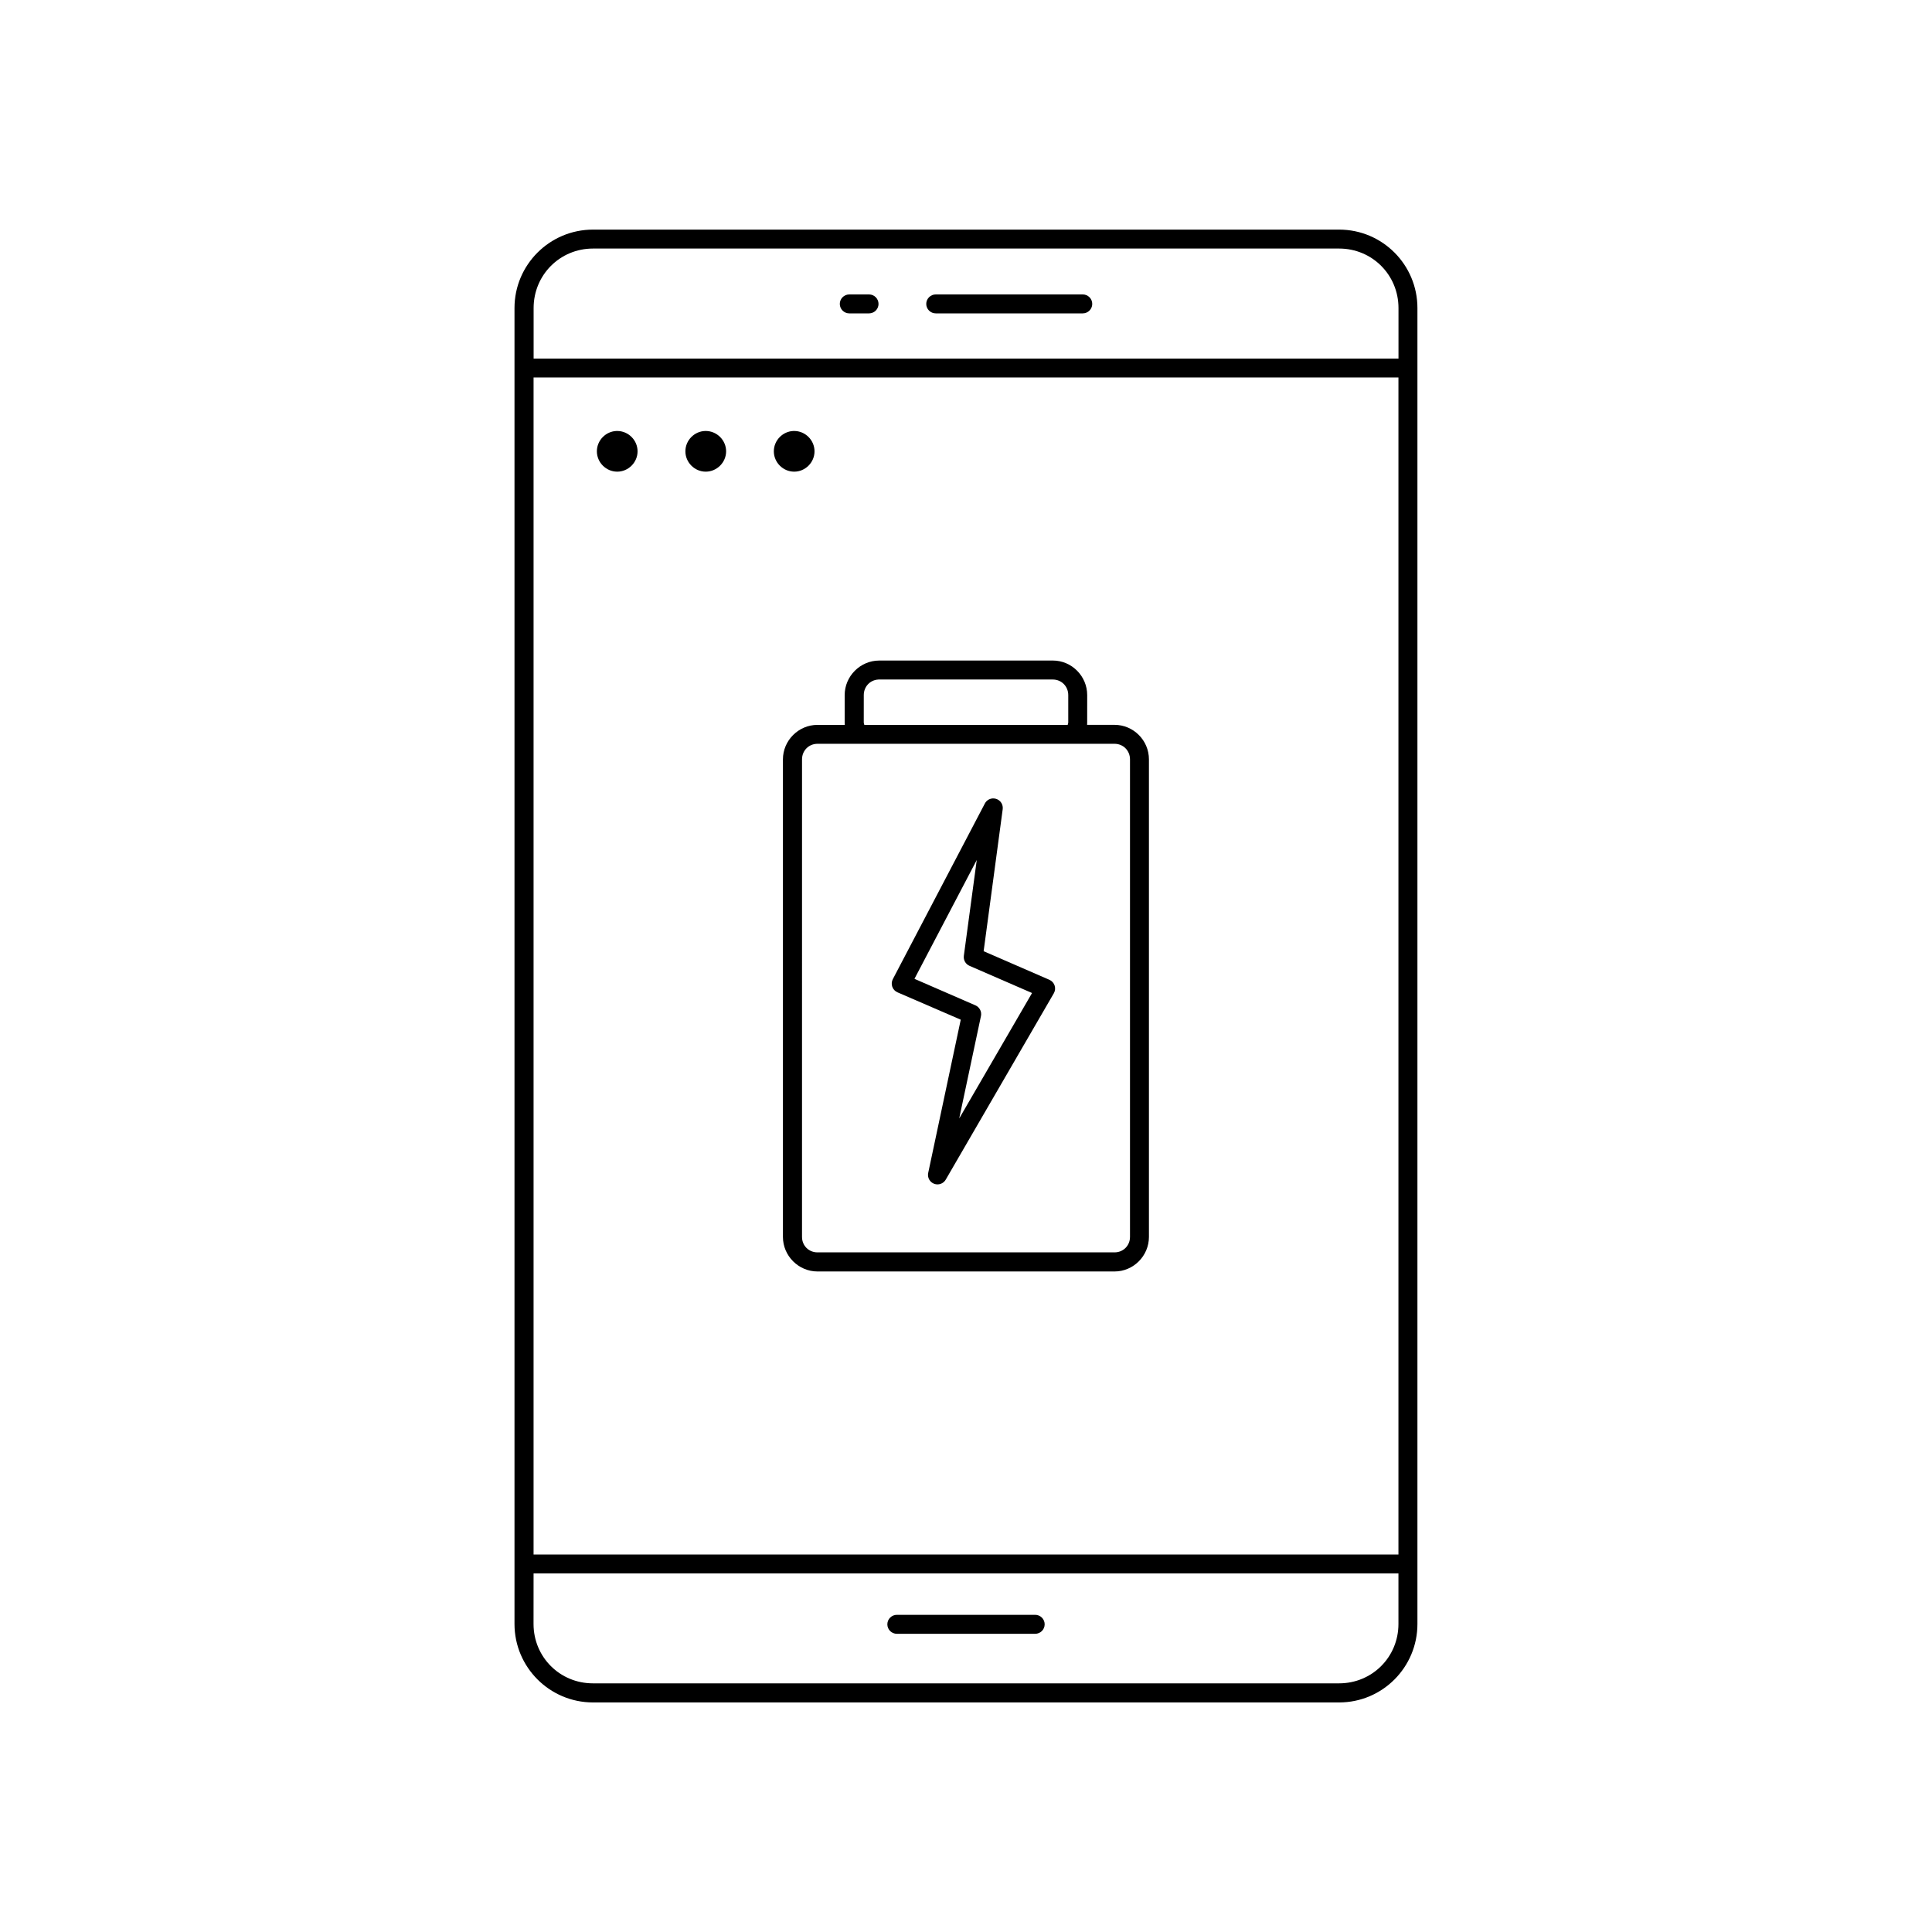
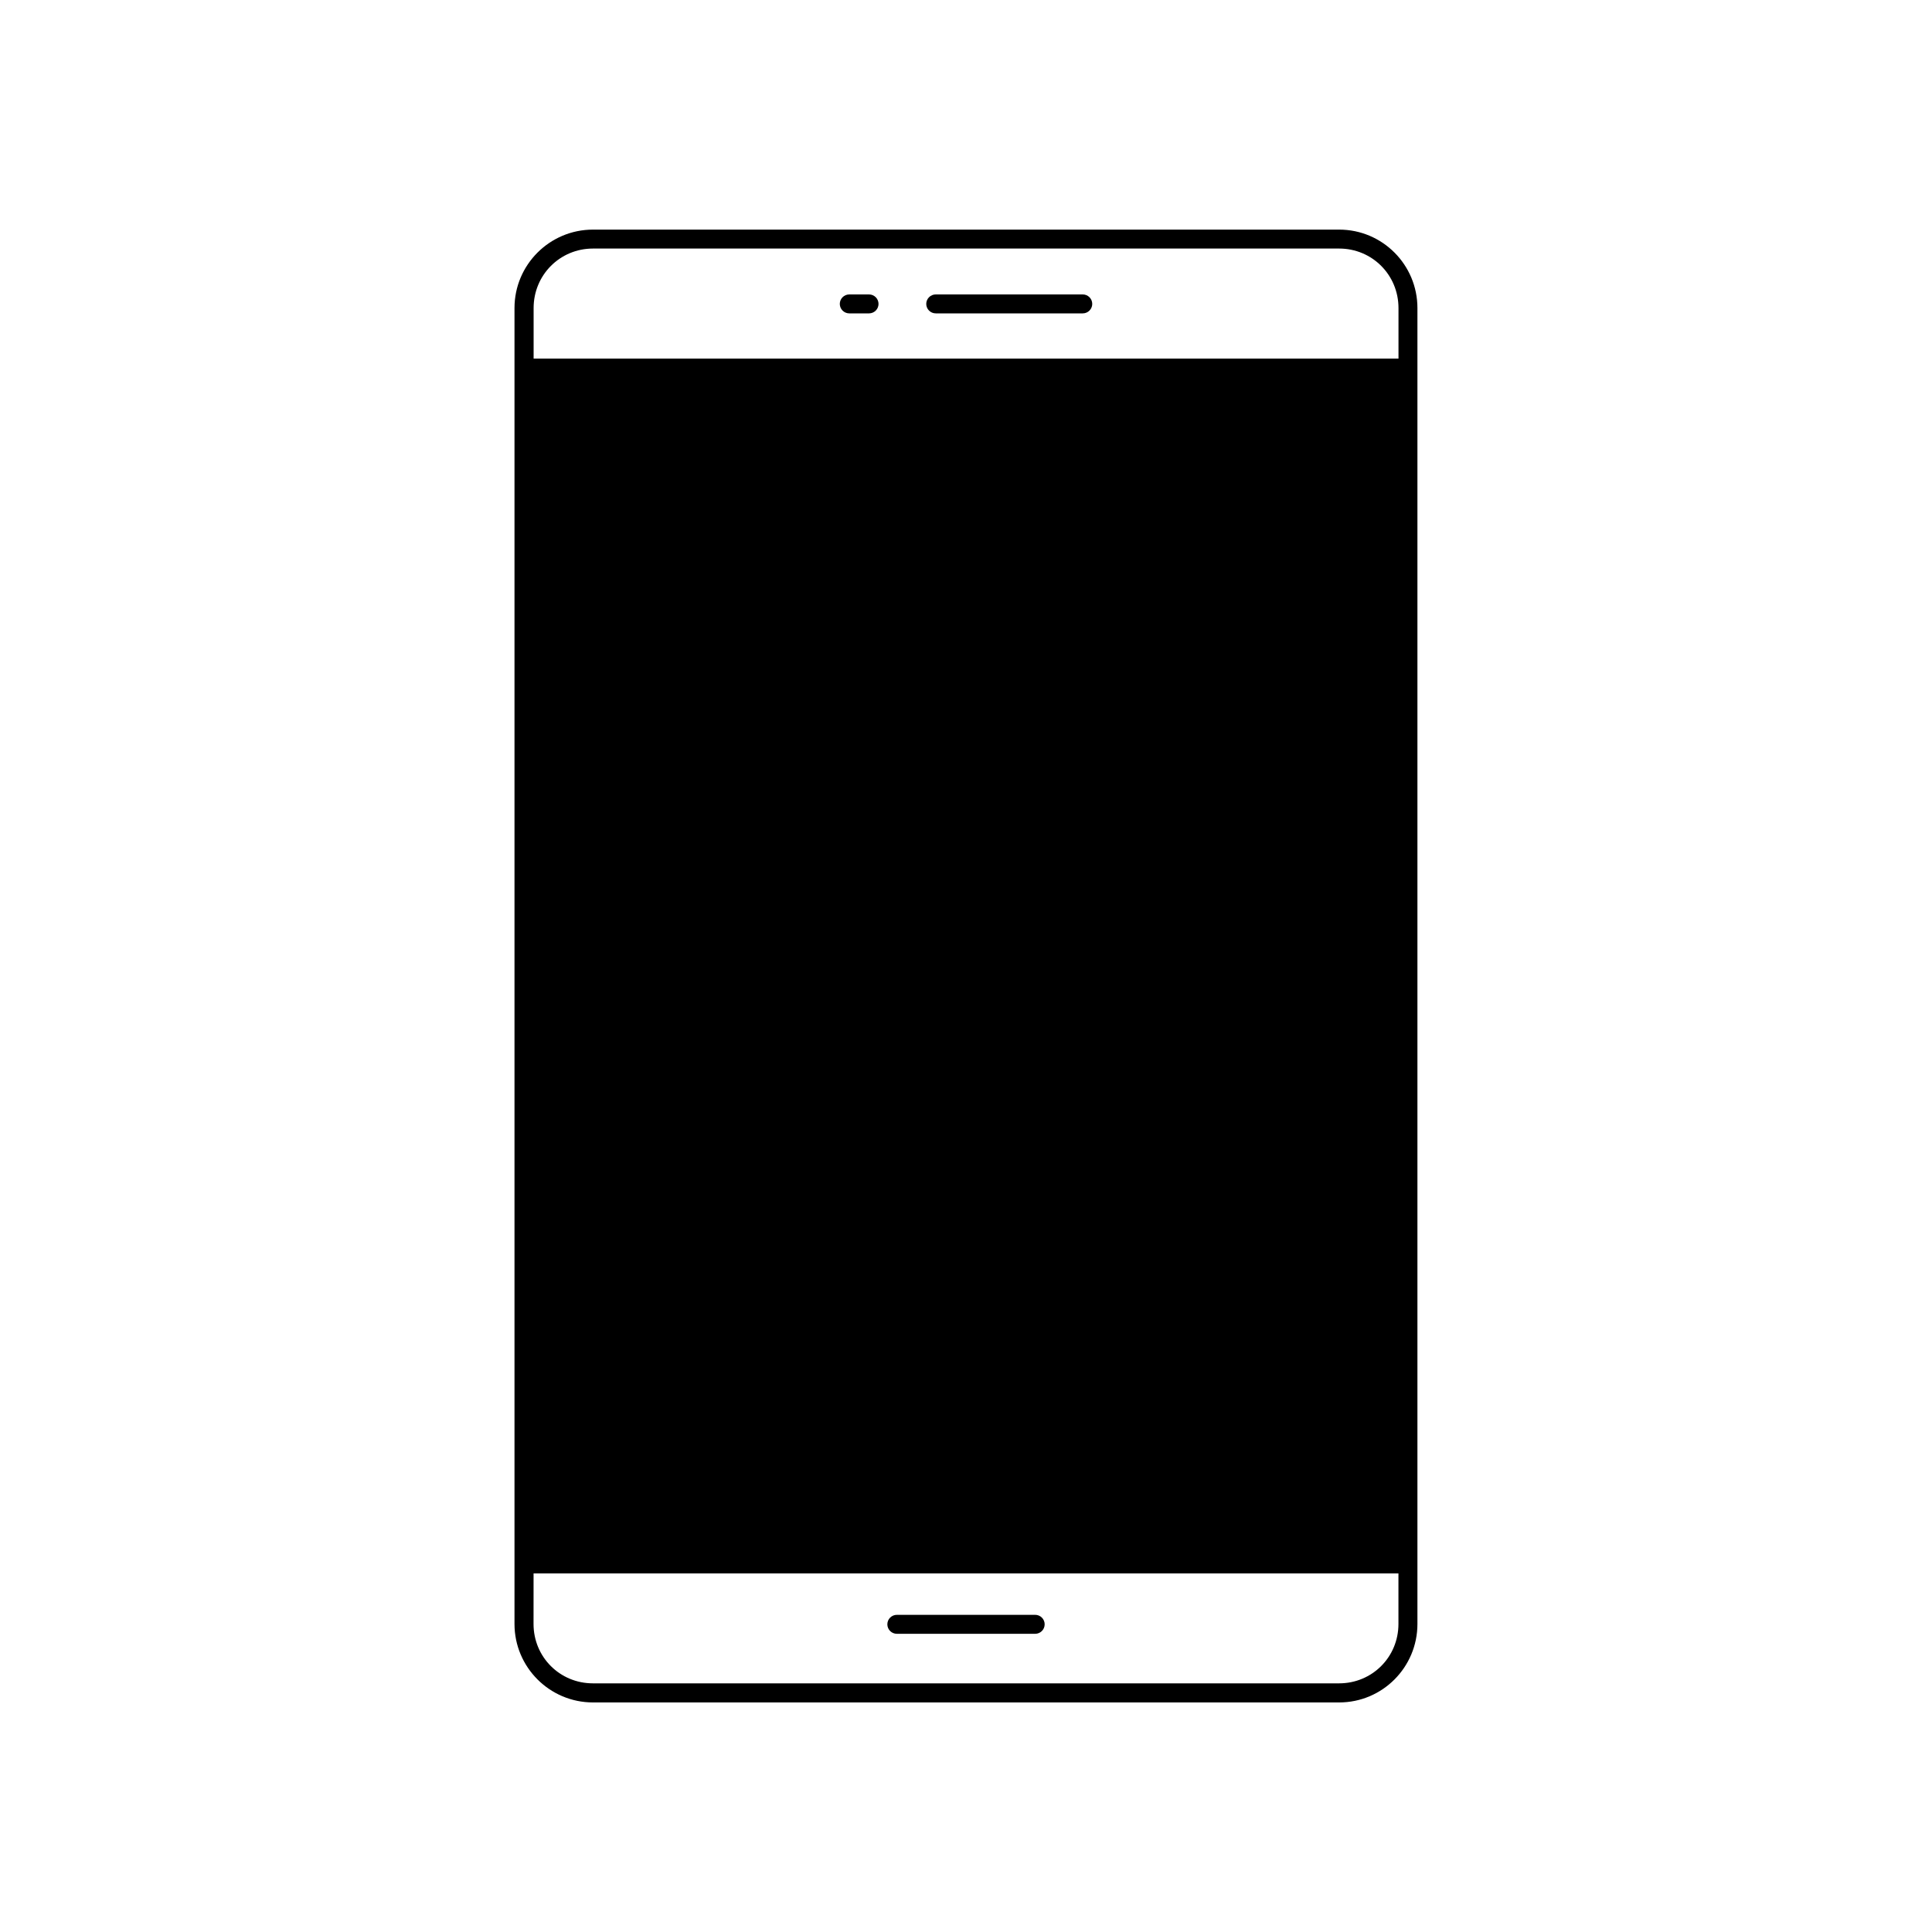
<svg xmlns="http://www.w3.org/2000/svg" fill="#000000" width="800px" height="800px" version="1.1" viewBox="144 144 512 512">
-   <path d="m301.14 204.85c-11.461 0-20.793 9.312-20.793 20.781v348.74c0 11.469 9.332 20.793 20.793 20.793h197.75c11.461 0 20.742-9.324 20.742-20.793v-348.74c0-11.469-9.281-20.781-20.742-20.781zm0 5.019h197.75c8.754 0 15.723 6.996 15.723 15.766v13.391h-229.2v-13.391c0-8.766 6.981-15.766 15.734-15.766zm67.906 12.164v-0.004c-1.383 0.016-2.496 1.145-2.492 2.531 0.016 1.367 1.121 2.473 2.492 2.488h5.285-0.004c1.371-0.016 2.477-1.121 2.492-2.488 0.004-1.387-1.105-2.516-2.492-2.531zm22.945 0v-0.004c-0.672-0.004-1.316 0.262-1.789 0.738-0.477 0.477-0.742 1.121-0.738 1.793 0.016 1.383 1.145 2.492 2.527 2.488h38.938c1.383 0.004 2.512-1.105 2.527-2.488 0.004-0.672-0.262-1.316-0.734-1.793-0.477-0.477-1.121-0.742-1.793-0.738zm-106.59 22.012 229.2-0.004v311.92h-229.2zm22.031 14.168c-2.887 0.074-5.254 2.488-5.254 5.391 0 2.949 2.441 5.391 5.391 5.391 2.949 0 5.391-2.441 5.391-5.391s-2.441-5.391-5.391-5.391h-0.137zm23.457 0c-2.887 0.074-5.254 2.488-5.254 5.391 0 2.949 2.441 5.391 5.391 5.391 2.949 0 5.402-2.441 5.402-5.391s-2.453-5.391-5.402-5.391h-0.137zm23.438 0c-2.887 0.074-5.254 2.488-5.254 5.391 0 2.949 2.441 5.391 5.391 5.391 2.949 0 5.391-2.441 5.391-5.391s-2.441-5.391-5.391-5.391h-0.137zm22.672 60.84c-5.012 0-9.152 4.141-9.152 9.152v7.254c0 0.215 0.016 0.43 0.031 0.641h-7.242c-5.012 0-9.152 4.129-9.152 9.141v126.56c0 5.016 4.137 9.152 9.152 9.152h78.73c5.012 0 9.113-4.137 9.113-9.152v-126.57c0-5.016-4.098-9.141-9.113-9.141h-7.273c0.012-0.211 0.02-0.426 0.02-0.641l0.004-7.25c0-5.012-4.098-9.152-9.113-9.152zm-0.215 5.027c0.07-0.004 0.145 0 0.215 0h46.004c2.309 0 4.094 1.809 4.094 4.121v7.254c0 0.238-0.113 0.418-0.148 0.641h-53.895c-0.035-0.219-0.148-0.402-0.148-0.641l0.004-7.25c0-2.242 1.676-4.016 3.879-4.121zm-16.148 17.035h78.73c2.309 0 4.094 1.809 4.094 4.121v126.56c0 2.312-1.785 4.094-4.094 4.094h-78.73c-2.309 0-4.094-1.781-4.094-4.094l0.004-126.56c0-2.312 1.785-4.121 4.094-4.121zm46.504 14.477v-0.004c-0.105 0.004-0.207 0.016-0.312 0.031-0.777 0.125-1.449 0.605-1.82 1.297l-24.395 46.562c-0.328 0.621-0.387 1.352-0.152 2.016 0.23 0.664 0.73 1.199 1.371 1.48l16.777 7.254-8.629 40.621v-0.004c-0.254 1.211 0.41 2.426 1.566 2.867 1.152 0.441 2.457-0.016 3.078-1.086l28.645-49.387c0.363-0.621 0.441-1.363 0.223-2.043-0.219-0.684-0.719-1.238-1.375-1.531l-17.445-7.586 5.059-37.676c0.086-0.73-0.148-1.461-0.648-2.004-0.496-0.539-1.207-0.836-1.941-0.812zm-4.289 16.316-3.426 25.406 0.004-0.004c-0.148 1.113 0.457 2.188 1.484 2.637l16.59 7.211-19.305 33.25 5.766-27.148c0.246-1.164-0.359-2.34-1.449-2.824l-16.176-7.035zm-117.45 189.07h229.2v13.391c0 8.766-6.969 15.734-15.723 15.734h-197.75c-8.754 0-15.734-6.969-15.734-15.734zm96.285 10.973v-0.004c-0.672-0.004-1.316 0.262-1.793 0.738-0.473 0.473-0.738 1.117-0.738 1.789 0.012 1.391 1.141 2.508 2.531 2.5h36.633c1.387 0.008 2.519-1.109 2.527-2.5 0.004-0.672-0.262-1.316-0.734-1.789-0.477-0.477-1.121-0.742-1.793-0.738z" />
+   <path d="m301.14 204.85c-11.461 0-20.793 9.312-20.793 20.781v348.74c0 11.469 9.332 20.793 20.793 20.793h197.75c11.461 0 20.742-9.324 20.742-20.793v-348.74c0-11.469-9.281-20.781-20.742-20.781zm0 5.019h197.75c8.754 0 15.723 6.996 15.723 15.766v13.391h-229.2v-13.391c0-8.766 6.981-15.766 15.734-15.766zm67.906 12.164v-0.004c-1.383 0.016-2.496 1.145-2.492 2.531 0.016 1.367 1.121 2.473 2.492 2.488h5.285-0.004c1.371-0.016 2.477-1.121 2.492-2.488 0.004-1.387-1.105-2.516-2.492-2.531zm22.945 0v-0.004c-0.672-0.004-1.316 0.262-1.789 0.738-0.477 0.477-0.742 1.121-0.738 1.793 0.016 1.383 1.145 2.492 2.527 2.488h38.938c1.383 0.004 2.512-1.105 2.527-2.488 0.004-0.672-0.262-1.316-0.734-1.793-0.477-0.477-1.121-0.742-1.793-0.738zm-106.59 22.012 229.2-0.004h-229.2zm22.031 14.168c-2.887 0.074-5.254 2.488-5.254 5.391 0 2.949 2.441 5.391 5.391 5.391 2.949 0 5.391-2.441 5.391-5.391s-2.441-5.391-5.391-5.391h-0.137zm23.457 0c-2.887 0.074-5.254 2.488-5.254 5.391 0 2.949 2.441 5.391 5.391 5.391 2.949 0 5.402-2.441 5.402-5.391s-2.453-5.391-5.402-5.391h-0.137zm23.438 0c-2.887 0.074-5.254 2.488-5.254 5.391 0 2.949 2.441 5.391 5.391 5.391 2.949 0 5.391-2.441 5.391-5.391s-2.441-5.391-5.391-5.391h-0.137zm22.672 60.84c-5.012 0-9.152 4.141-9.152 9.152v7.254c0 0.215 0.016 0.43 0.031 0.641h-7.242c-5.012 0-9.152 4.129-9.152 9.141v126.56c0 5.016 4.137 9.152 9.152 9.152h78.73c5.012 0 9.113-4.137 9.113-9.152v-126.57c0-5.016-4.098-9.141-9.113-9.141h-7.273c0.012-0.211 0.02-0.426 0.02-0.641l0.004-7.25c0-5.012-4.098-9.152-9.113-9.152zm-0.215 5.027c0.07-0.004 0.145 0 0.215 0h46.004c2.309 0 4.094 1.809 4.094 4.121v7.254c0 0.238-0.113 0.418-0.148 0.641h-53.895c-0.035-0.219-0.148-0.402-0.148-0.641l0.004-7.25c0-2.242 1.676-4.016 3.879-4.121zm-16.148 17.035h78.73c2.309 0 4.094 1.809 4.094 4.121v126.56c0 2.312-1.785 4.094-4.094 4.094h-78.73c-2.309 0-4.094-1.781-4.094-4.094l0.004-126.56c0-2.312 1.785-4.121 4.094-4.121zm46.504 14.477v-0.004c-0.105 0.004-0.207 0.016-0.312 0.031-0.777 0.125-1.449 0.605-1.82 1.297l-24.395 46.562c-0.328 0.621-0.387 1.352-0.152 2.016 0.23 0.664 0.73 1.199 1.371 1.48l16.777 7.254-8.629 40.621v-0.004c-0.254 1.211 0.41 2.426 1.566 2.867 1.152 0.441 2.457-0.016 3.078-1.086l28.645-49.387c0.363-0.621 0.441-1.363 0.223-2.043-0.219-0.684-0.719-1.238-1.375-1.531l-17.445-7.586 5.059-37.676c0.086-0.73-0.148-1.461-0.648-2.004-0.496-0.539-1.207-0.836-1.941-0.812zm-4.289 16.316-3.426 25.406 0.004-0.004c-0.148 1.113 0.457 2.188 1.484 2.637l16.59 7.211-19.305 33.25 5.766-27.148c0.246-1.164-0.359-2.34-1.449-2.824l-16.176-7.035zm-117.45 189.07h229.2v13.391c0 8.766-6.969 15.734-15.723 15.734h-197.75c-8.754 0-15.734-6.969-15.734-15.734zm96.285 10.973v-0.004c-0.672-0.004-1.316 0.262-1.793 0.738-0.473 0.473-0.738 1.117-0.738 1.789 0.012 1.391 1.141 2.508 2.531 2.5h36.633c1.387 0.008 2.519-1.109 2.527-2.5 0.004-0.672-0.262-1.316-0.734-1.789-0.477-0.477-1.121-0.742-1.793-0.738z" />
</svg>